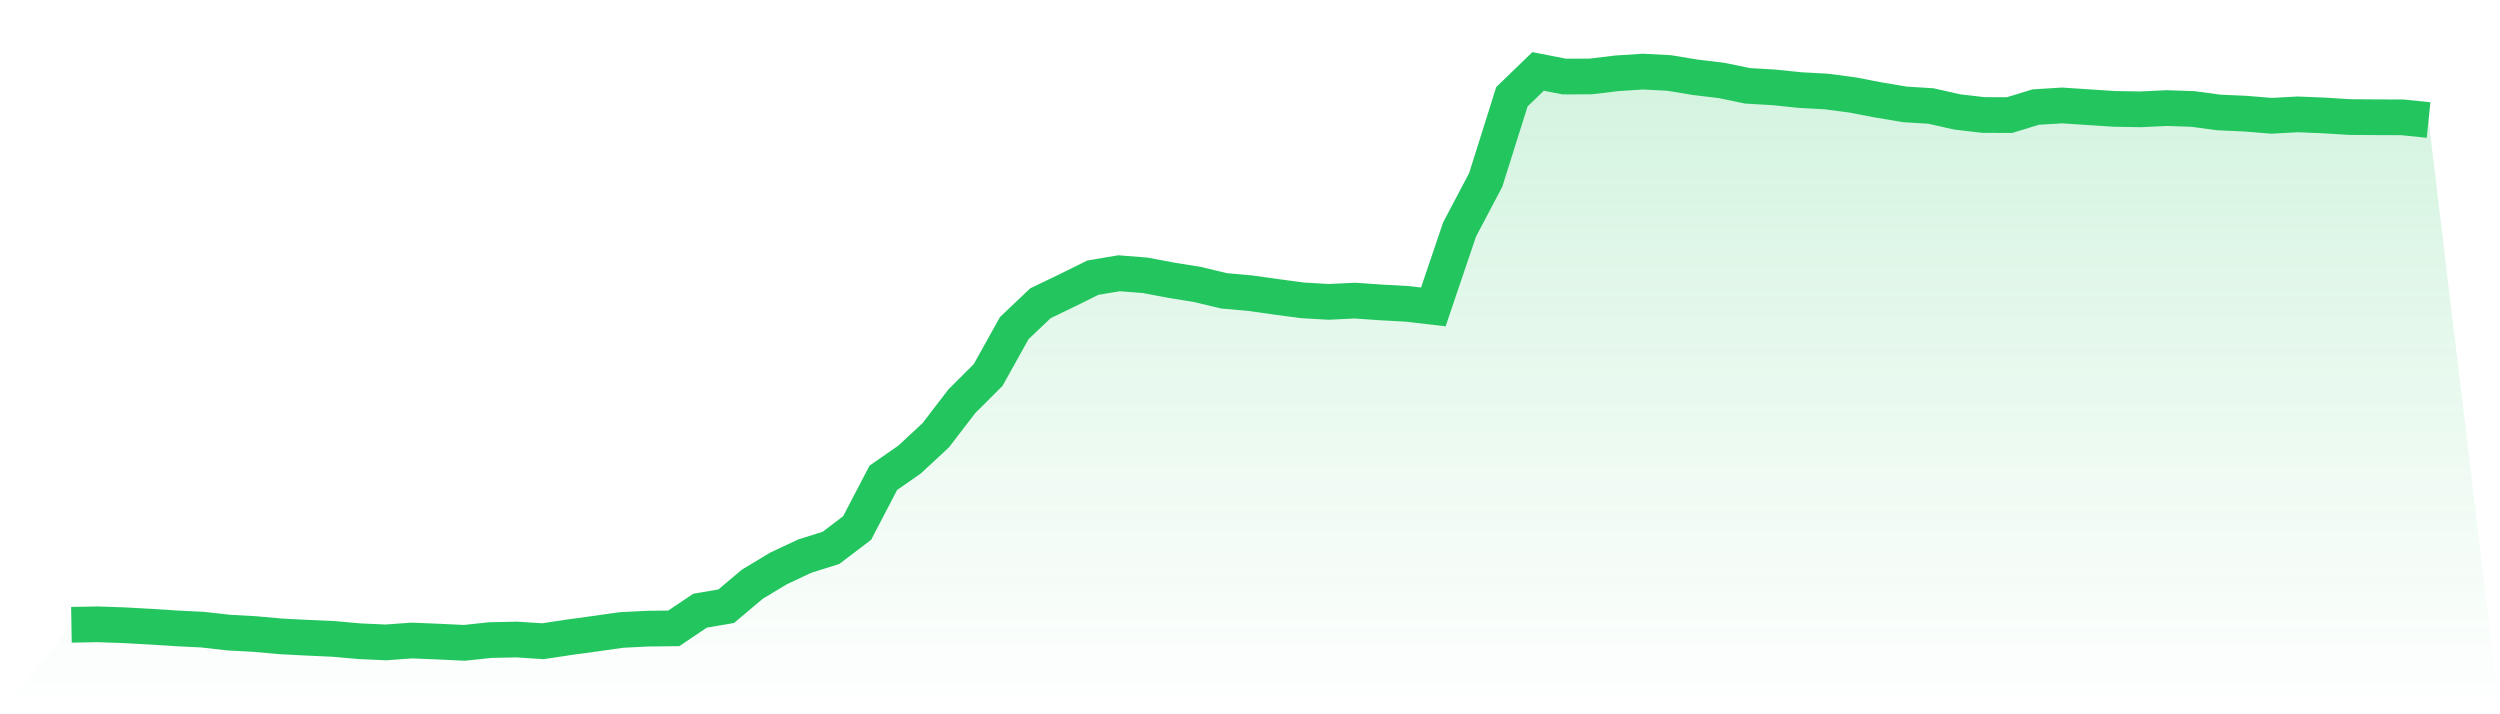
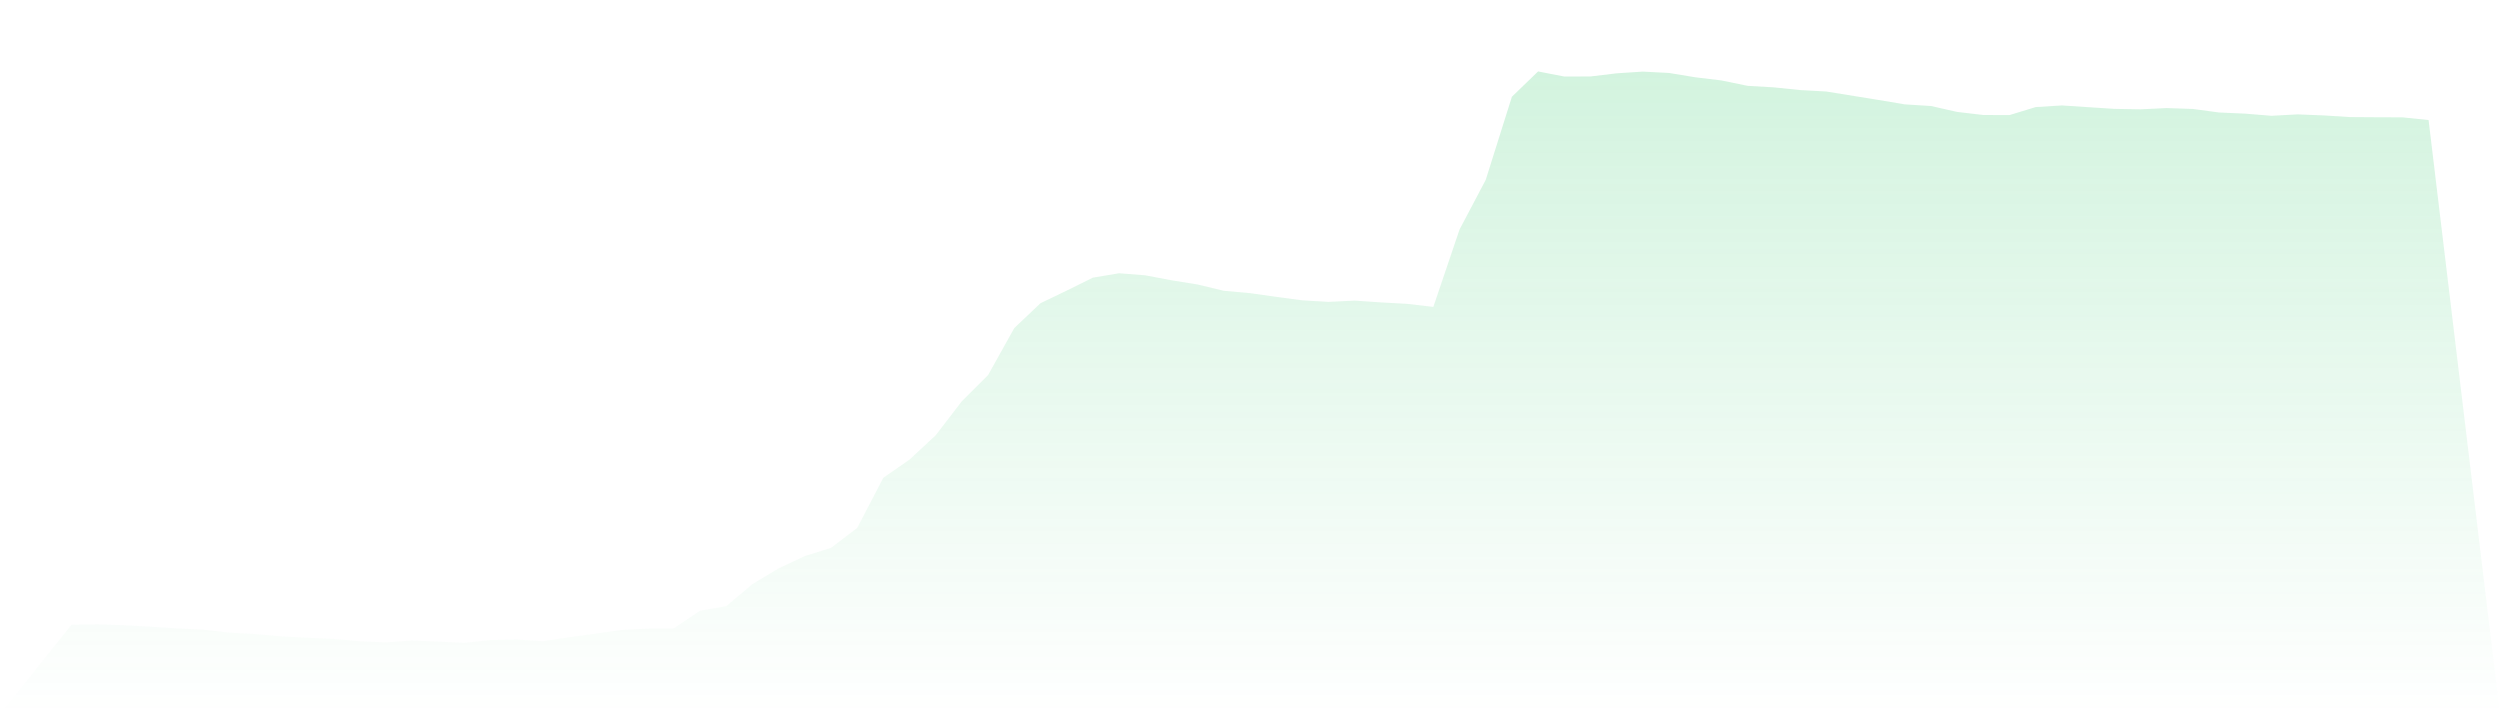
<svg xmlns="http://www.w3.org/2000/svg" viewBox="0 0 140 40">
  <defs>
    <linearGradient id="gradient" x1="0" x2="0" y1="0" y2="1">
      <stop offset="0%" stop-color="#22c55e" stop-opacity="0.2" />
      <stop offset="100%" stop-color="#22c55e" stop-opacity="0" />
    </linearGradient>
  </defs>
-   <path d="M4,34.987 L4,34.987 L5.467,34.962 L6.933,35.012 L8.4,35.093 L9.867,35.188 L11.333,35.259 L12.8,35.425 L14.267,35.506 L15.733,35.637 L17.2,35.713 L18.667,35.778 L20.133,35.909 L21.6,35.975 L23.067,35.869 L24.533,35.929 L26,36 L27.467,35.844 L28.933,35.813 L30.4,35.909 L31.867,35.687 L33.333,35.486 L34.8,35.279 L36.267,35.204 L37.733,35.188 L39.2,34.2 L40.667,33.948 L42.133,32.713 L43.6,31.831 L45.067,31.141 L46.533,30.682 L48,29.568 L49.467,26.755 L50.933,25.737 L52.4,24.376 L53.867,22.465 L55.333,21.003 L56.8,18.372 L58.267,16.98 L59.733,16.275 L61.2,15.549 L62.667,15.302 L64.133,15.418 L65.6,15.695 L67.067,15.932 L68.533,16.285 L70,16.416 L71.467,16.623 L72.933,16.819 L74.4,16.905 L75.867,16.834 L77.333,16.935 L78.8,17.016 L80.267,17.187 L81.733,12.857 L83.2,10.074 L84.667,5.417 L86.133,4 L87.6,4.287 L89.067,4.282 L90.533,4.106 L92,4.01 L93.467,4.086 L94.933,4.328 L96.4,4.504 L97.867,4.807 L99.333,4.892 L100.8,5.043 L102.267,5.124 L103.733,5.316 L105.2,5.598 L106.667,5.845 L108.133,5.936 L109.6,6.268 L111.067,6.44 L112.533,6.445 L114,5.996 L115.467,5.905 L116.933,6.001 L118.4,6.097 L119.867,6.122 L121.333,6.052 L122.8,6.102 L124.267,6.299 L125.733,6.364 L127.2,6.485 L128.667,6.405 L130.133,6.465 L131.6,6.556 L133.067,6.566 L134.533,6.571 L136,6.722 L140,40 L0,40 z" fill="url(#gradient)" />
-   <path d="M4,34.987 L4,34.987 L5.467,34.962 L6.933,35.012 L8.4,35.093 L9.867,35.188 L11.333,35.259 L12.8,35.425 L14.267,35.506 L15.733,35.637 L17.2,35.713 L18.667,35.778 L20.133,35.909 L21.6,35.975 L23.067,35.869 L24.533,35.929 L26,36 L27.467,35.844 L28.933,35.813 L30.4,35.909 L31.867,35.687 L33.333,35.486 L34.8,35.279 L36.267,35.204 L37.733,35.188 L39.2,34.2 L40.667,33.948 L42.133,32.713 L43.6,31.831 L45.067,31.141 L46.533,30.682 L48,29.568 L49.467,26.755 L50.933,25.737 L52.4,24.376 L53.867,22.465 L55.333,21.003 L56.8,18.372 L58.267,16.98 L59.733,16.275 L61.2,15.549 L62.667,15.302 L64.133,15.418 L65.6,15.695 L67.067,15.932 L68.533,16.285 L70,16.416 L71.467,16.623 L72.933,16.819 L74.4,16.905 L75.867,16.834 L77.333,16.935 L78.8,17.016 L80.267,17.187 L81.733,12.857 L83.2,10.074 L84.667,5.417 L86.133,4 L87.6,4.287 L89.067,4.282 L90.533,4.106 L92,4.01 L93.467,4.086 L94.933,4.328 L96.4,4.504 L97.867,4.807 L99.333,4.892 L100.8,5.043 L102.267,5.124 L103.733,5.316 L105.2,5.598 L106.667,5.845 L108.133,5.936 L109.6,6.268 L111.067,6.44 L112.533,6.445 L114,5.996 L115.467,5.905 L116.933,6.001 L118.4,6.097 L119.867,6.122 L121.333,6.052 L122.8,6.102 L124.267,6.299 L125.733,6.364 L127.2,6.485 L128.667,6.405 L130.133,6.465 L131.6,6.556 L133.067,6.566 L134.533,6.571 L136,6.722" fill="none" stroke="#22c55e" stroke-width="2" />
+   <path d="M4,34.987 L4,34.987 L5.467,34.962 L6.933,35.012 L8.4,35.093 L9.867,35.188 L11.333,35.259 L12.8,35.425 L14.267,35.506 L15.733,35.637 L17.2,35.713 L18.667,35.778 L20.133,35.909 L21.6,35.975 L23.067,35.869 L24.533,35.929 L26,36 L27.467,35.844 L28.933,35.813 L30.4,35.909 L31.867,35.687 L33.333,35.486 L34.8,35.279 L36.267,35.204 L37.733,35.188 L39.2,34.2 L40.667,33.948 L42.133,32.713 L43.6,31.831 L45.067,31.141 L46.533,30.682 L48,29.568 L49.467,26.755 L50.933,25.737 L52.4,24.376 L53.867,22.465 L55.333,21.003 L56.8,18.372 L58.267,16.98 L59.733,16.275 L61.2,15.549 L62.667,15.302 L64.133,15.418 L65.6,15.695 L67.067,15.932 L68.533,16.285 L70,16.416 L71.467,16.623 L72.933,16.819 L74.4,16.905 L75.867,16.834 L77.333,16.935 L78.8,17.016 L80.267,17.187 L81.733,12.857 L83.2,10.074 L84.667,5.417 L86.133,4 L87.6,4.287 L89.067,4.282 L90.533,4.106 L92,4.01 L93.467,4.086 L94.933,4.328 L96.4,4.504 L97.867,4.807 L99.333,4.892 L100.8,5.043 L102.267,5.124 L105.2,5.598 L106.667,5.845 L108.133,5.936 L109.6,6.268 L111.067,6.44 L112.533,6.445 L114,5.996 L115.467,5.905 L116.933,6.001 L118.4,6.097 L119.867,6.122 L121.333,6.052 L122.8,6.102 L124.267,6.299 L125.733,6.364 L127.2,6.485 L128.667,6.405 L130.133,6.465 L131.6,6.556 L133.067,6.566 L134.533,6.571 L136,6.722 L140,40 L0,40 z" fill="url(#gradient)" />
</svg>